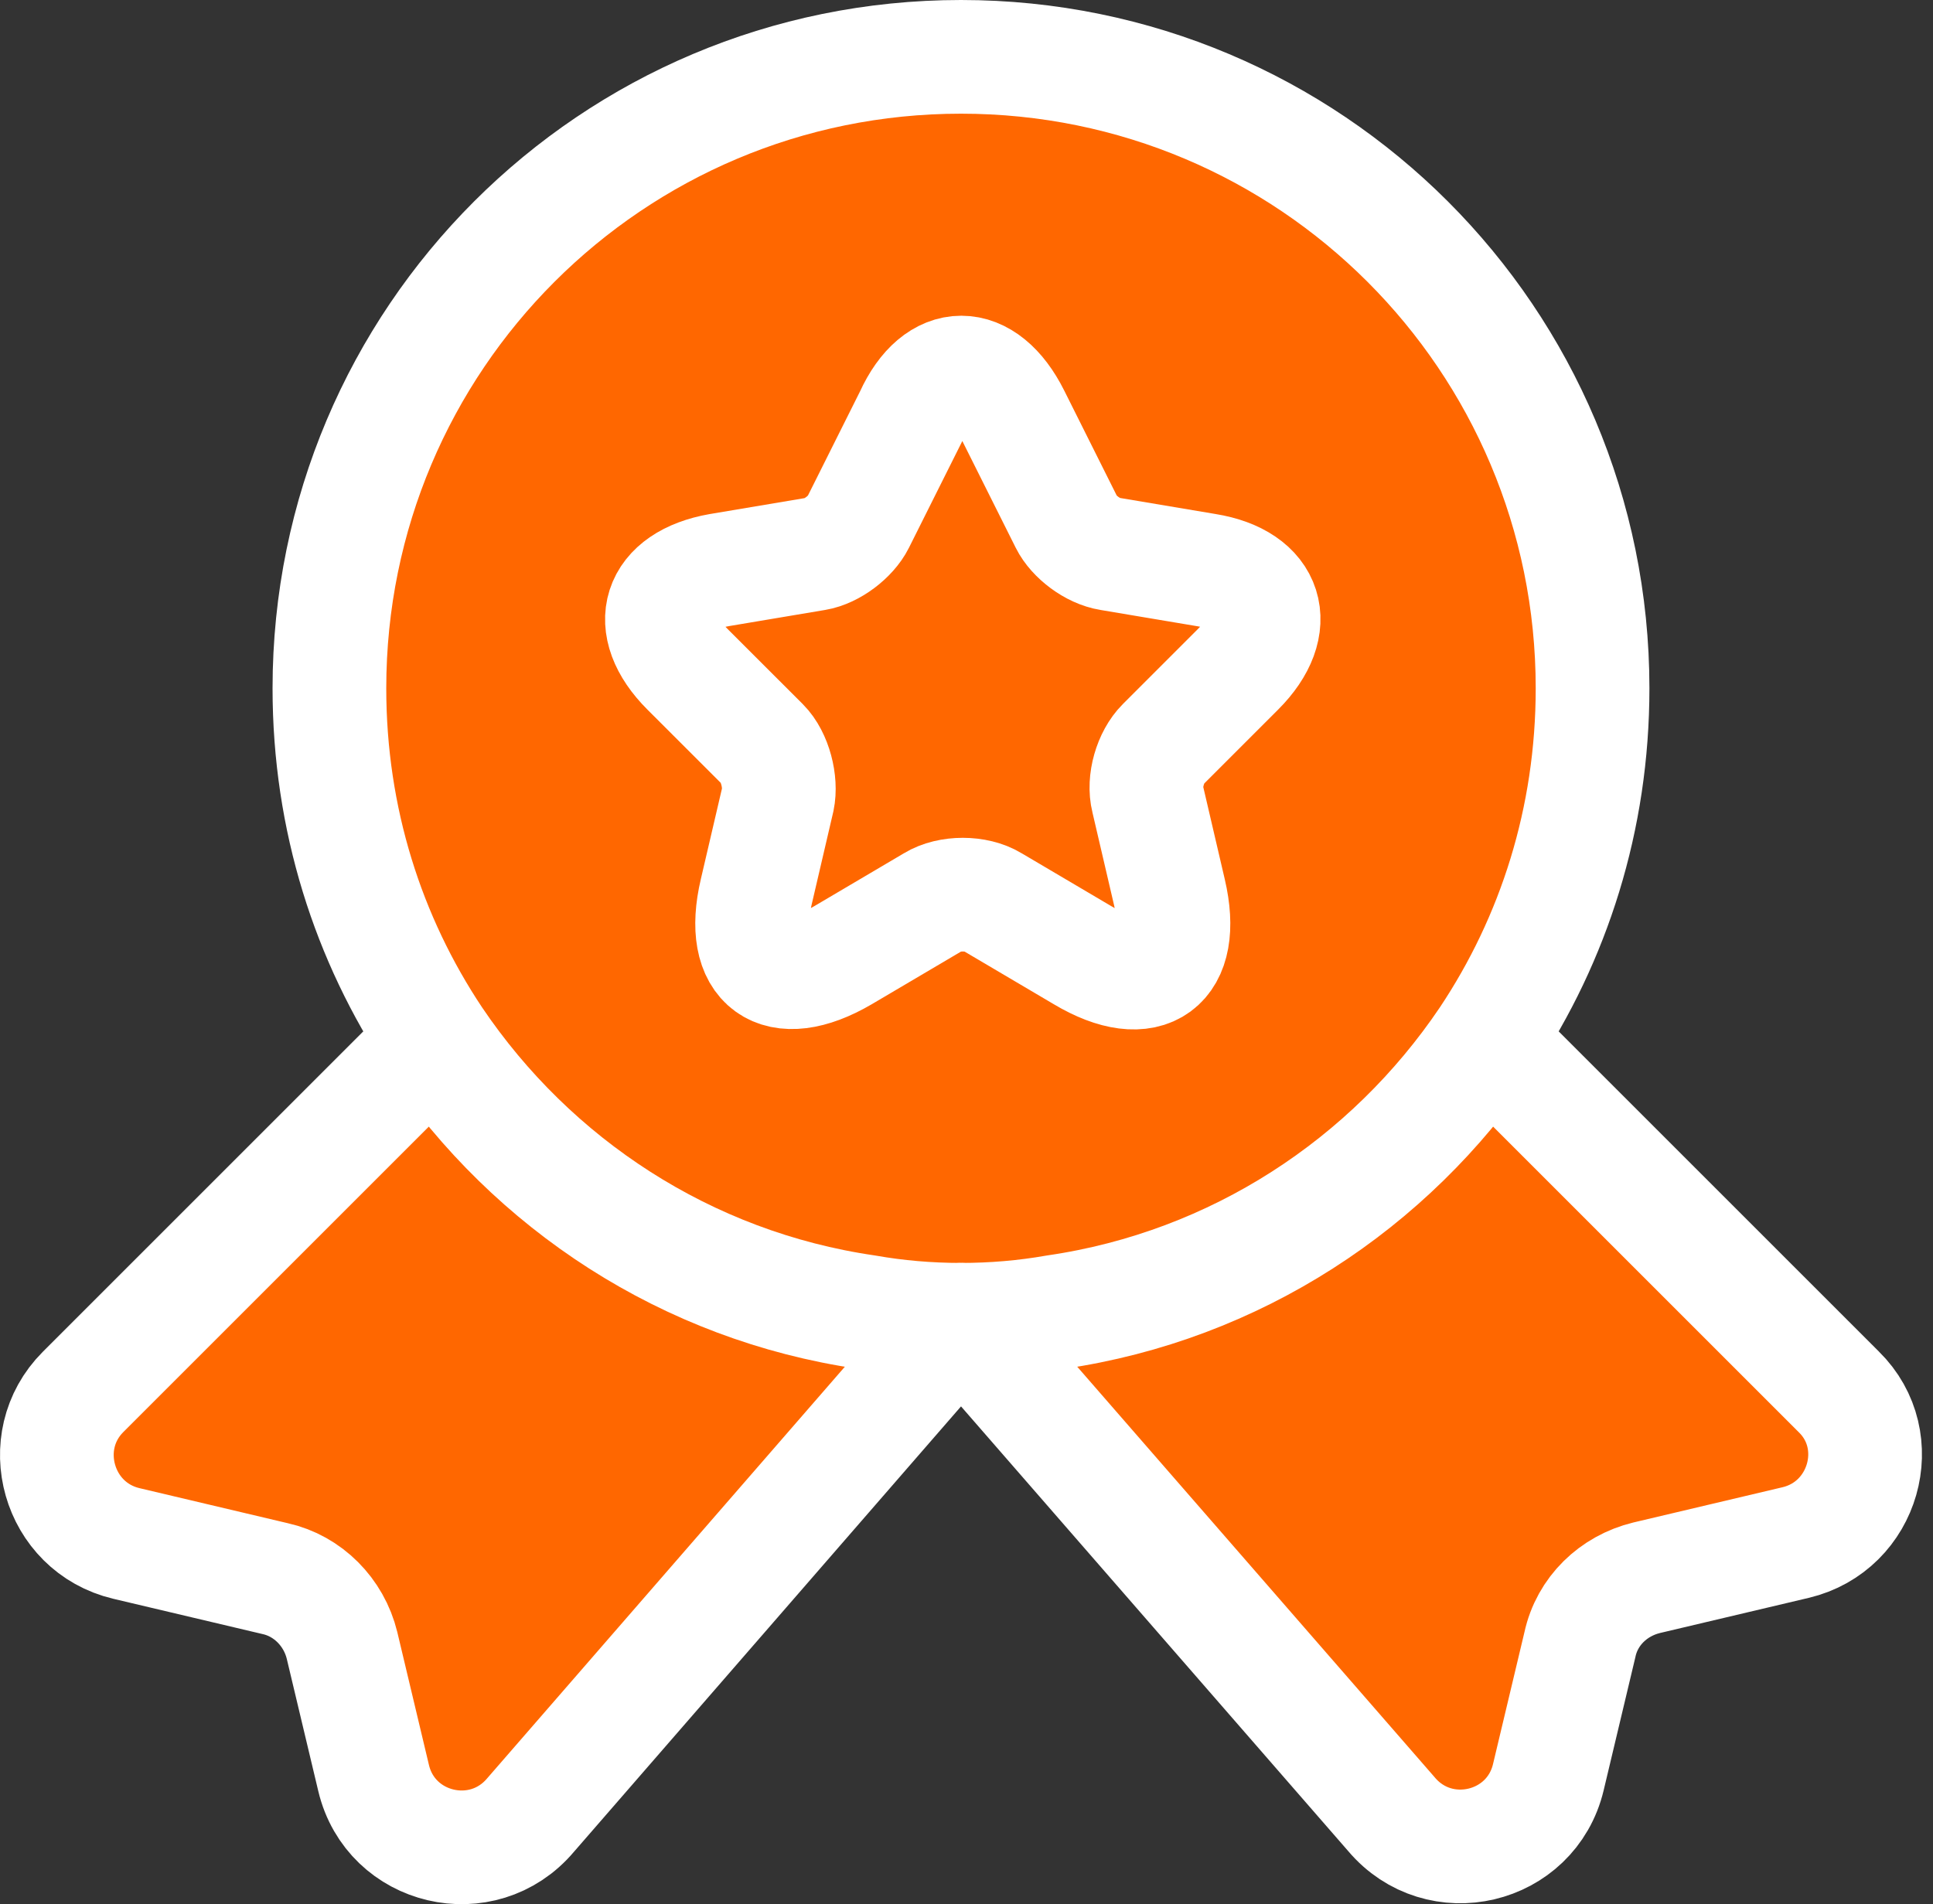
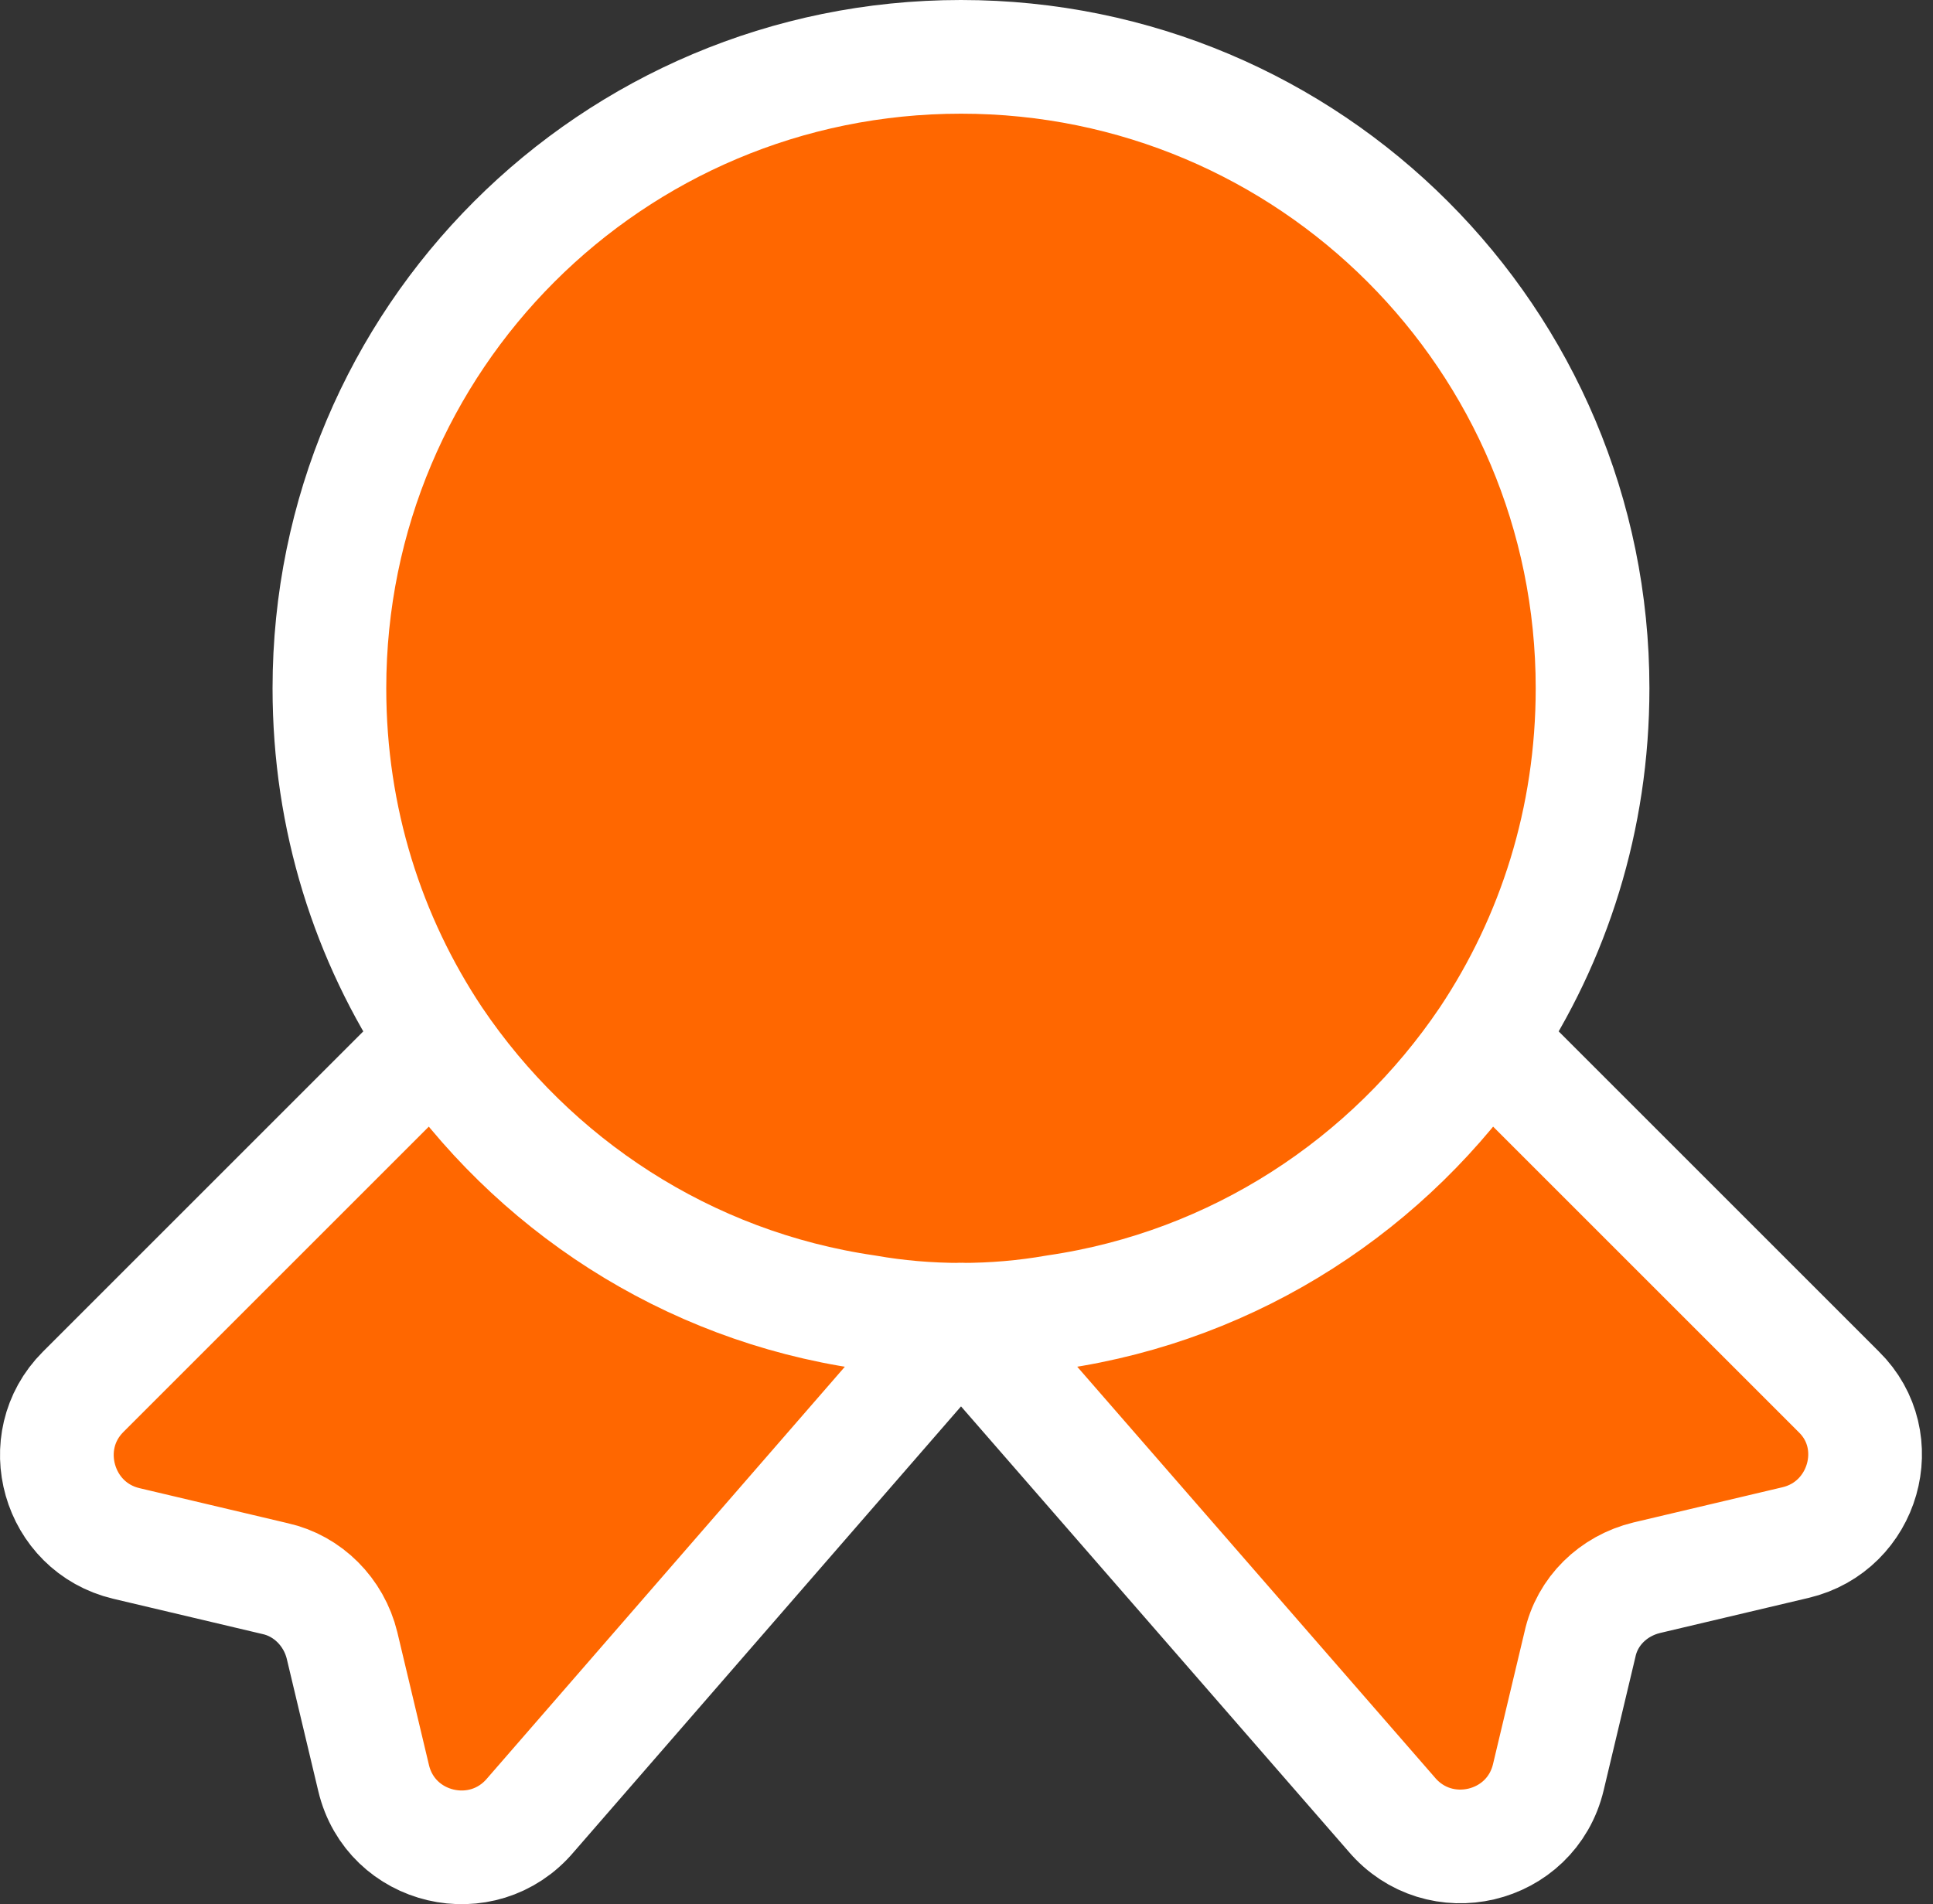
<svg xmlns="http://www.w3.org/2000/svg" width="68" height="67" viewBox="0 0 68 67" fill="none">
  <rect x="0" y="0" width="68" height="67" fill="#333333" stroke="none" />
  <path d="M56.024 24.218C56.024 28.821 54.659 33.042 52.31 36.565C48.883 41.644 43.455 45.23 37.139 46.151C36.059 46.341 34.949 46.437 33.806 46.437C32.663 46.437 31.552 46.341 30.473 46.151C24.157 45.23 18.729 41.644 15.301 36.565C12.953 33.042 11.588 28.821 11.588 24.218C11.588 11.935 21.522 2 33.806 2C46.089 2 56.024 11.935 56.024 24.218Z" fill="#FF6700" stroke="white" stroke-width="4" stroke-linecap="round" stroke-linejoin="round" />
-   <path d="M63.166 54.276L57.928 55.514C56.754 55.8 55.834 56.689 55.58 57.863L54.469 62.529C53.866 65.068 50.628 65.83 48.946 63.83L33.806 46.437L18.666 63.862C16.983 65.862 13.746 65.1 13.143 62.561L12.032 57.895C11.746 56.721 10.826 55.8 9.683 55.546L4.446 54.308C2.034 53.737 1.177 50.722 2.922 48.976L15.301 36.597C18.729 41.676 24.157 45.262 30.473 46.183C31.552 46.373 32.663 46.468 33.806 46.468C34.949 46.468 36.059 46.373 37.139 46.183C43.455 45.262 48.883 41.676 52.31 36.597L64.689 48.976C66.435 50.69 65.578 53.705 63.166 54.276Z" fill="#FF6700" stroke="white" stroke-width="4" stroke-linecap="round" stroke-linejoin="round" />
-   <path d="M35.647 14.633L37.52 18.378C37.773 18.886 38.44 19.394 39.043 19.489L42.439 20.06C44.598 20.409 45.105 21.997 43.55 23.552L40.916 26.186C40.471 26.631 40.217 27.488 40.376 28.122L41.138 31.392C41.741 33.963 40.376 34.978 38.091 33.614L34.917 31.741C34.345 31.392 33.393 31.392 32.822 31.741L29.648 33.614C27.363 34.947 25.998 33.963 26.601 31.392L27.363 28.122C27.489 27.519 27.267 26.631 26.823 26.186L24.188 23.552C22.633 21.997 23.141 20.441 25.299 20.06L28.696 19.489C29.267 19.394 29.933 18.886 30.187 18.378L32.06 14.633C32.981 12.601 34.631 12.601 35.647 14.633Z" fill="#FF6700" stroke="white" stroke-width="4" stroke-linecap="round" stroke-linejoin="round" />
+   <path d="M63.166 54.276L57.928 55.514C56.754 55.8 55.834 56.689 55.58 57.863L54.469 62.529C53.866 65.068 50.628 65.83 48.946 63.83L33.806 46.437L18.666 63.862C16.983 65.862 13.746 65.1 13.143 62.561L12.032 57.895C11.746 56.721 10.826 55.8 9.683 55.546L4.446 54.308C2.034 53.737 1.177 50.722 2.922 48.976L15.301 36.597C18.729 41.676 24.157 45.262 30.473 46.183C31.552 46.373 32.663 46.468 33.806 46.468C34.949 46.468 36.059 46.373 37.139 46.183C43.455 45.262 48.883 41.676 52.31 36.597L64.689 48.976C66.435 50.69 65.578 53.705 63.166 54.276" fill="#FF6700" stroke="white" stroke-width="4" stroke-linecap="round" stroke-linejoin="round" />
</svg>